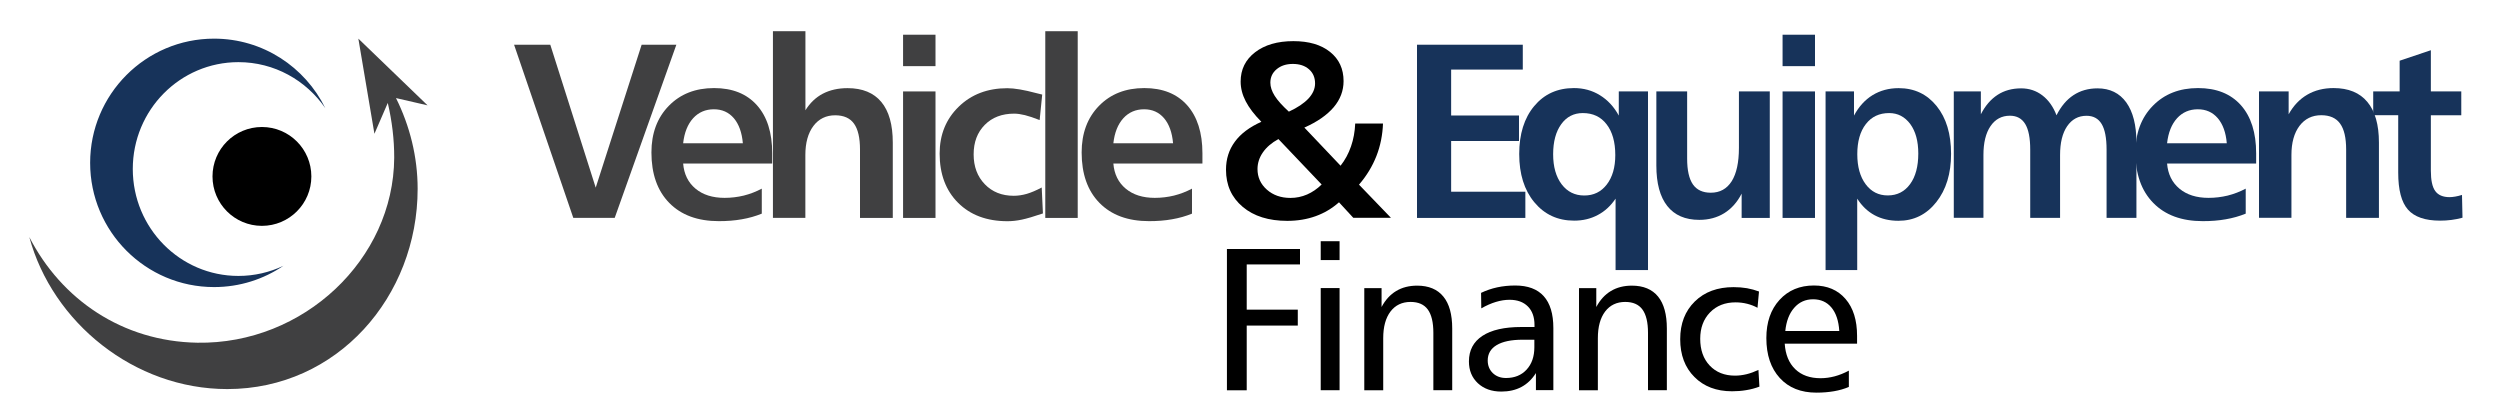
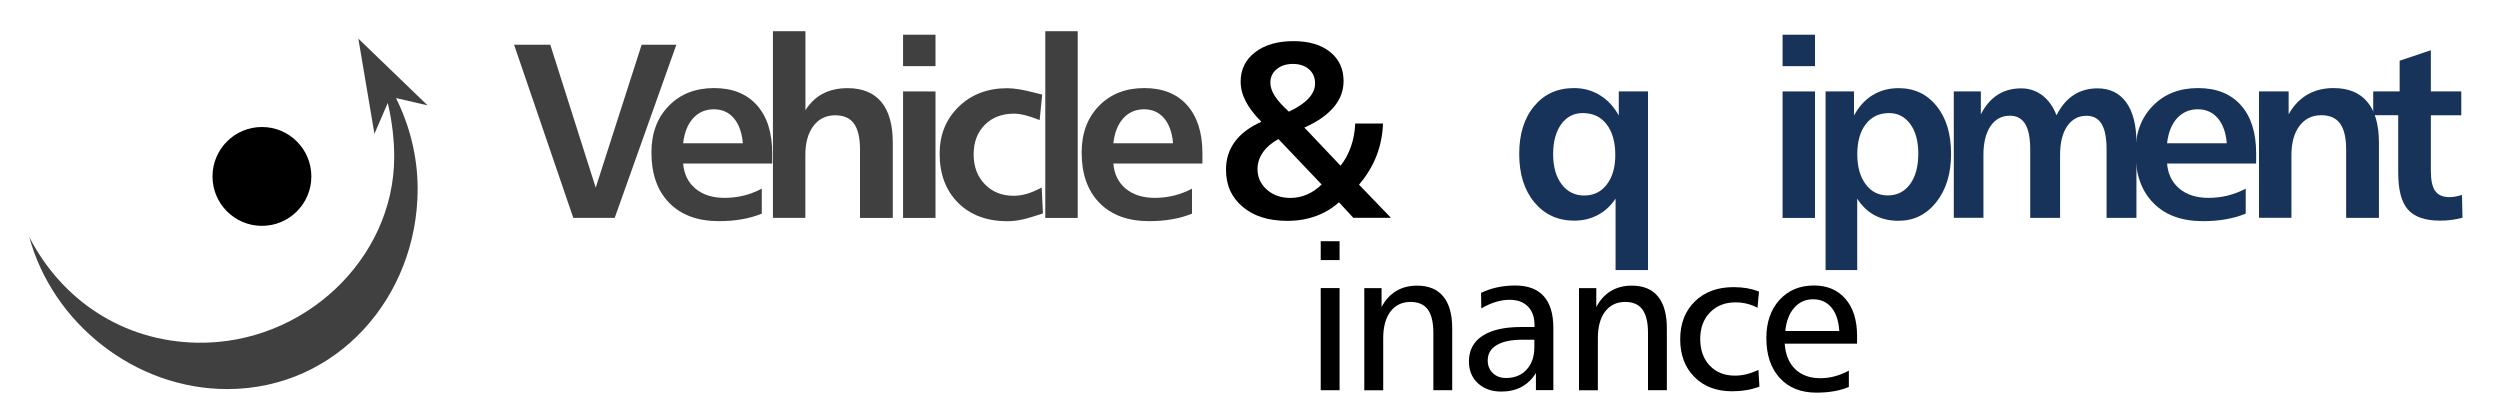
<svg xmlns="http://www.w3.org/2000/svg" id="Layer_1" x="0px" y="0px" viewBox="0 0 350 58.59" style="enable-background:new 0 0 350 58.59;" xml:space="preserve">
  <style type="text/css">	.st0{fill:#404041;}	.st1{fill:#17335A;}</style>
-   <path d="M171.78,34.86H182v2.16h-7.46v6.33h7.15v2.23h-7.15v9.06h-2.77V34.86z" />
  <path d="M184.9,33.77h2.64v2.64h-2.64V33.77z M184.9,40.33h2.64v14.3h-2.64V40.33z" />
  <path d="M203.31,45.99v8.64h-2.64v-8.04c0-1.46-0.26-2.55-0.78-3.26c-0.52-0.71-1.32-1.06-2.41-1.06c-1.19,0-2.13,0.45-2.81,1.34  c-0.68,0.9-1.02,2.14-1.02,3.74v7.29H191v-14.3h2.42v2.64c0.53-0.99,1.21-1.74,2.05-2.24c0.83-0.5,1.81-0.75,2.93-0.75  c1.61,0,2.84,0.51,3.67,1.53C202.9,42.53,203.31,44.02,203.31,45.99z" />
  <path d="M217.47,45.93v8.69h-2.44v-2.39c-0.55,0.87-1.23,1.52-2.04,1.95s-1.75,0.64-2.81,0.64c-1.35,0-2.44-0.39-3.28-1.17  c-0.83-0.78-1.25-1.79-1.25-3.05c0-1.56,0.63-2.75,1.89-3.58c1.26-0.83,3.08-1.24,5.45-1.24h1.84v-0.28c0-1.11-0.31-1.98-0.93-2.6  c-0.62-0.62-1.47-0.93-2.57-0.93c-0.61,0-1.25,0.1-1.91,0.3c-0.66,0.2-1.34,0.5-2.04,0.9l-0.03-2.17c0.71-0.34,1.47-0.6,2.25-0.77  c0.79-0.17,1.63-0.26,2.53-0.26c1.77,0,3.1,0.5,3.99,1.49C217.02,42.46,217.47,43.95,217.47,45.93z M213.16,47.56  c-1.57,0-2.78,0.25-3.62,0.75s-1.26,1.22-1.26,2.16c0,0.71,0.24,1.3,0.71,1.76c0.48,0.46,1.09,0.69,1.85,0.69  c1.2,0,2.16-0.39,2.88-1.17s1.09-1.82,1.09-3.13v-1.06H213.16z" />
  <path d="M233.36,45.99v8.64h-2.64v-8.04c0-1.46-0.26-2.55-0.78-3.26c-0.52-0.71-1.32-1.06-2.41-1.06c-1.19,0-2.13,0.45-2.81,1.34  c-0.68,0.9-1.02,2.14-1.02,3.74v7.29h-2.64v-14.3h2.42v2.64c0.53-0.99,1.21-1.74,2.05-2.24c0.83-0.5,1.81-0.75,2.93-0.75  c1.61,0,2.84,0.51,3.67,1.53C232.95,42.53,233.36,44.02,233.36,45.99z" />
  <path d="M246.26,40.81l-0.21,2.28c-0.44-0.24-0.92-0.43-1.44-0.56c-0.52-0.13-1.07-0.2-1.63-0.2c-1.47,0-2.67,0.47-3.58,1.41  c-0.91,0.94-1.37,2.17-1.37,3.69c0,1.56,0.44,2.81,1.33,3.75c0.89,0.94,2.07,1.41,3.54,1.41c0.54,0,1.08-0.07,1.62-0.2  c0.54-0.13,1.1-0.34,1.66-0.6l0.14,2.34c-0.59,0.22-1.21,0.39-1.85,0.49c-0.64,0.11-1.3,0.16-1.98,0.16c-2.19,0-3.95-0.67-5.27-2  c-1.33-1.33-1.99-3.1-1.99-5.29c0-2.19,0.68-3.95,2.05-5.29c1.37-1.34,3.17-2,5.42-2c0.66,0,1.28,0.05,1.88,0.15  C245.17,40.46,245.73,40.61,246.26,40.81z" />
  <path d="M259.99,47.02v1.09h-10.13c0.1,1.53,0.59,2.72,1.47,3.57c0.88,0.85,2.06,1.27,3.55,1.27c0.66,0,1.31-0.09,1.96-0.26  c0.65-0.17,1.32-0.44,2-0.8v2.28c-0.63,0.27-1.32,0.47-2.07,0.6c-0.75,0.13-1.57,0.2-2.47,0.2c-2.17,0-3.88-0.68-5.13-2.05  c-1.25-1.37-1.88-3.23-1.88-5.59c0-2.21,0.61-3.99,1.84-5.34c1.23-1.35,2.84-2.02,4.82-2.02c1.87,0,3.34,0.63,4.42,1.88  C259.46,43.11,259.99,44.83,259.99,47.02z M257.5,46.34c-0.09-1.43-0.46-2.52-1.1-3.29c-0.64-0.77-1.5-1.15-2.57-1.15  c-1.07,0-1.95,0.4-2.64,1.19c-0.7,0.79-1.11,1.88-1.25,3.25H257.5z" />
  <path class="st0" d="M71.97,6.26h5.07l6.36,20.01l6.43-20.01h4.86l-8.63,24.24h-5.8L71.97,6.26z" />
-   <path class="st0" d="M108.11,21.46v1.43H95.64c0.12,1.49,0.7,2.66,1.73,3.52c1.03,0.86,2.39,1.29,4.07,1.29  c0.92,0,1.82-0.11,2.69-0.32c0.87-0.22,1.71-0.54,2.52-0.97v3.5c-0.86,0.35-1.8,0.62-2.8,0.79c-1,0.18-2.07,0.26-3.21,0.26  c-2.96,0-5.27-0.85-6.94-2.55c-1.67-1.7-2.5-4.06-2.5-7.07c0-2.68,0.81-4.86,2.43-6.52c1.62-1.66,3.73-2.49,6.34-2.49  c2.57,0,4.57,0.8,6,2.4C107.4,16.33,108.11,18.58,108.11,21.46z M104,20.06c-0.13-1.5-0.55-2.67-1.26-3.51  c-0.72-0.84-1.65-1.25-2.8-1.25c-1.17,0-2.14,0.42-2.9,1.25c-0.76,0.84-1.23,2-1.4,3.51H104z" />
+   <path class="st0" d="M108.11,21.46v1.43H95.64c0.12,1.49,0.7,2.66,1.73,3.52c1.03,0.86,2.39,1.29,4.07,1.29  c0.92,0,1.82-0.11,2.69-0.32c0.87-0.22,1.71-0.54,2.52-0.97v3.5c-0.86,0.35-1.8,0.62-2.8,0.79c-1,0.18-2.07,0.26-3.21,0.26  c-2.96,0-5.27-0.85-6.94-2.55c-1.67-1.7-2.5-4.06-2.5-7.07c0-2.68,0.81-4.86,2.43-6.52c1.62-1.66,3.73-2.49,6.34-2.49  c2.57,0,4.57,0.8,6,2.4C107.4,16.33,108.11,18.58,108.11,21.46z M104,20.06c-0.13-1.5-0.55-2.67-1.26-3.51  c-0.72-0.84-1.65-1.25-2.8-1.25c-1.17,0-2.14,0.42-2.9,1.25c-0.76,0.84-1.23,2-1.4,3.51H104" />
  <path class="st0" d="M108.22,4.37h4.54v11.07c0.63-1.02,1.44-1.8,2.43-2.32c1-0.52,2.15-0.78,3.47-0.78c2.08,0,3.66,0.65,4.73,1.94  c1.07,1.29,1.6,3.19,1.6,5.69v10.54h-4.59v-9.57c0-1.64-0.28-2.85-0.84-3.63c-0.56-0.78-1.44-1.17-2.64-1.17  c-1.27,0-2.29,0.5-3.04,1.49c-0.75,1-1.13,2.35-1.13,4.07v8.8h-4.54V4.37z" />
  <path class="st0" d="M126.43,4.86h4.54v4.4h-4.54V4.86z M126.43,12.8h4.54v17.71h-4.54V12.8z" />
  <path class="st0" d="M145.91,13.24l-0.36,3.57c-0.81-0.32-1.5-0.55-2.06-0.69c-0.57-0.14-1.07-0.21-1.5-0.21  c-1.71,0-3.08,0.52-4.12,1.57c-1.04,1.05-1.56,2.42-1.56,4.13c0,1.71,0.52,3.1,1.56,4.18c1.04,1.08,2.39,1.62,4.05,1.62  c0.6,0,1.21-0.09,1.83-0.27c0.62-0.18,1.32-0.48,2.09-0.89l0.17,3.63c-1.26,0.43-2.25,0.72-2.96,0.87c-0.71,0.15-1.38,0.22-2,0.22  c-2.89,0-5.2-0.86-6.92-2.58c-1.72-1.72-2.58-4.02-2.58-6.88c0-2.65,0.89-4.84,2.67-6.57c1.78-1.73,4.05-2.59,6.8-2.59  c1.01,0,2.35,0.23,4.03,0.68C145.43,13.12,145.72,13.2,145.91,13.24z" />
  <path class="st0" d="M146.34,4.37h4.54v26.14h-4.54V4.37z" />
  <path class="st0" d="M168.34,21.46v1.43h-12.47c0.12,1.49,0.7,2.66,1.73,3.52c1.03,0.86,2.39,1.29,4.07,1.29  c0.92,0,1.82-0.11,2.69-0.32c0.87-0.22,1.71-0.54,2.52-0.97v3.5c-0.86,0.35-1.8,0.62-2.8,0.79c-1,0.18-2.07,0.26-3.21,0.26  c-2.96,0-5.27-0.85-6.94-2.55c-1.67-1.7-2.5-4.06-2.5-7.07c0-2.68,0.81-4.86,2.43-6.52c1.62-1.66,3.73-2.49,6.34-2.49  c2.57,0,4.57,0.8,6,2.4C167.62,16.33,168.34,18.58,168.34,21.46z M164.23,20.06c-0.13-1.5-0.55-2.67-1.26-3.51  c-0.72-0.84-1.65-1.25-2.8-1.25c-1.17,0-2.14,0.42-2.9,1.25c-0.76,0.84-1.23,2-1.4,3.51H164.23z" />
  <path d="M182.61,17.86l5.07,5.34c0.63-0.8,1.11-1.69,1.46-2.7c0.35-1,0.54-2.07,0.59-3.21h3.89c-0.06,1.6-0.36,3.12-0.92,4.55  c-0.56,1.43-1.37,2.77-2.44,4.01l4.47,4.64h-5.27l-2-2.17c-0.96,0.85-2.04,1.5-3.26,1.94c-1.22,0.44-2.54,0.66-3.98,0.66  c-2.6,0-4.69-0.65-6.24-1.96c-1.56-1.31-2.34-3.04-2.34-5.2c0-1.49,0.41-2.79,1.24-3.92c0.82-1.12,2.06-2.05,3.71-2.79  c-0.99-1-1.72-1.96-2.19-2.87c-0.47-0.91-0.71-1.83-0.71-2.76c0-1.69,0.67-3.06,2.02-4.1c1.35-1.04,3.14-1.56,5.37-1.56  c2.16,0,3.87,0.5,5.13,1.51c1.26,1.01,1.89,2.37,1.89,4.09c0,1.34-0.46,2.56-1.38,3.65C185.78,16.11,184.42,17.06,182.61,17.86z   M178.98,19.47c-0.96,0.52-1.68,1.15-2.18,1.87c-0.5,0.72-0.75,1.5-0.75,2.33c0,1.15,0.44,2.11,1.31,2.88  c0.87,0.77,1.97,1.16,3.3,1.16c0.82,0,1.59-0.16,2.33-0.48c0.73-0.32,1.41-0.78,2.04-1.4L178.98,19.47z M180.44,15.63  c1.21-0.56,2.12-1.17,2.74-1.83c0.62-0.67,0.93-1.37,0.93-2.12c0-0.82-0.28-1.48-0.85-1.98c-0.57-0.5-1.32-0.75-2.27-0.75  c-0.92,0-1.68,0.25-2.26,0.74c-0.59,0.49-0.88,1.12-0.88,1.89c0,0.58,0.2,1.19,0.61,1.84S179.53,14.8,180.44,15.63z" />
-   <path class="st1" d="M198.38,6.26h14.81v3.48h-10.03v6.43h9.5v3.57h-9.5v7.1h10.39v3.67h-15.17V6.26z" />
  <path class="st1" d="M226.63,16.18V12.8h4.09v25.01h-4.54v-10c-0.67,1-1.5,1.77-2.49,2.29c-0.99,0.53-2.09,0.79-3.31,0.79  c-2.3,0-4.15-0.86-5.57-2.57c-1.42-1.71-2.12-3.97-2.12-6.76s0.7-5.04,2.1-6.71c1.4-1.68,3.25-2.52,5.56-2.52  c1.34,0,2.56,0.33,3.64,1C225.08,14,225.96,14.95,226.63,16.18z M221.59,15.83c-1.26,0-2.27,0.52-3.02,1.56  c-0.75,1.04-1.13,2.44-1.13,4.21c0,1.75,0.4,3.15,1.19,4.2c0.8,1.05,1.85,1.57,3.17,1.57c1.31,0,2.36-0.51,3.15-1.54  c0.79-1.03,1.19-2.4,1.19-4.12c0-1.83-0.41-3.27-1.22-4.31C224.12,16.35,223.01,15.83,221.59,15.83z" />
-   <path class="st1" d="M231.88,12.8h4.32v9.4c0,1.64,0.27,2.84,0.81,3.62c0.54,0.77,1.37,1.16,2.5,1.16c1.28,0,2.25-0.54,2.93-1.61  c0.67-1.07,1.01-2.63,1.01-4.67v-7.9h4.32v17.71h-3.94v-3.4c-0.62,1.21-1.44,2.12-2.44,2.74c-1.01,0.62-2.17,0.93-3.49,0.93  c-1.97,0-3.46-0.65-4.48-1.94c-1.02-1.29-1.53-3.18-1.53-5.67V12.8z" />
  <path class="st1" d="M249.56,4.86h4.54v4.4h-4.54V4.86z M249.56,12.8h4.54v17.71h-4.54V12.8z" />
  <path class="st1" d="M260.01,27.81v10h-4.43V12.8h3.98v3.38c0.67-1.25,1.53-2.2,2.6-2.86c1.07-0.65,2.28-0.98,3.65-0.98  c2.2,0,3.97,0.84,5.32,2.51s2.02,3.9,2.02,6.69c0,2.76-0.69,5.02-2.07,6.76c-1.38,1.74-3.14,2.61-5.3,2.61  c-1.26,0-2.37-0.26-3.34-0.78C261.46,29.6,260.66,28.83,260.01,27.81z M264.48,15.83c-1.38,0-2.46,0.51-3.26,1.54  c-0.8,1.03-1.2,2.44-1.2,4.22c0,1.75,0.39,3.15,1.17,4.2c0.78,1.05,1.81,1.57,3.1,1.57c1.31,0,2.35-0.53,3.12-1.58  c0.77-1.05,1.15-2.48,1.15-4.29c0-1.72-0.37-3.09-1.12-4.12C266.68,16.35,265.7,15.83,264.48,15.83z" />
  <path class="st1" d="M287.91,16.14c0.63-1.25,1.42-2.19,2.38-2.82c0.96-0.63,2.08-0.95,3.36-0.95c1.74,0,3.08,0.66,4.03,1.97  c0.94,1.31,1.42,3.19,1.42,5.62v10.54h-4.18v-9.57c0-1.62-0.23-2.81-0.69-3.57c-0.46-0.77-1.17-1.15-2.12-1.15  c-1.14,0-2.04,0.49-2.71,1.46c-0.66,0.97-0.99,2.32-0.99,4.03v8.8h-4.18v-9.57c0-1.6-0.23-2.79-0.7-3.57  c-0.47-0.77-1.18-1.16-2.15-1.16c-1.14,0-2.05,0.49-2.71,1.46c-0.66,0.97-0.99,2.32-0.99,4.03v8.8h-4.15V12.8h3.79V16  c0.62-1.21,1.4-2.11,2.34-2.72c0.94-0.61,2.05-0.91,3.3-0.91c1.12,0,2.12,0.33,2.98,0.99C286.8,14.02,287.46,14.95,287.91,16.14z" />
  <path class="st1" d="M315.86,21.46v1.43h-12.47c0.12,1.49,0.7,2.66,1.73,3.52c1.03,0.86,2.39,1.29,4.07,1.29  c0.92,0,1.82-0.11,2.69-0.32c0.87-0.22,1.71-0.54,2.52-0.97v3.5c-0.86,0.35-1.8,0.62-2.8,0.79c-1,0.18-2.07,0.26-3.21,0.26  c-2.96,0-5.27-0.85-6.93-2.55c-1.67-1.7-2.5-4.06-2.5-7.07c0-2.68,0.81-4.86,2.43-6.52c1.62-1.66,3.73-2.49,6.34-2.49  c2.57,0,4.57,0.8,6,2.4C315.15,16.33,315.86,18.58,315.86,21.46z M311.75,20.06c-0.12-1.5-0.55-2.67-1.26-3.51  c-0.72-0.84-1.65-1.25-2.8-1.25c-1.17,0-2.14,0.42-2.9,1.25c-0.76,0.84-1.23,2-1.4,3.51H311.75z" />
  <path class="st1" d="M333.05,19.96v10.54h-4.59v-9.57c0-1.64-0.28-2.85-0.85-3.63c-0.56-0.78-1.44-1.17-2.64-1.17  c-1.27,0-2.29,0.5-3.04,1.49c-0.75,1-1.13,2.35-1.13,4.07v8.8h-4.54V12.8h4.15V16c0.67-1.21,1.54-2.12,2.6-2.74s2.3-0.93,3.69-0.93  c2.08,0,3.66,0.65,4.73,1.94C332.51,15.56,333.05,17.46,333.05,19.96z" />
  <path class="st1" d="M340.32,7.03v5.77h4.26v3.34h-4.26v7.76c0,1.32,0.2,2.27,0.61,2.84c0.41,0.57,1.08,0.86,2.01,0.86  c0.24,0,0.51-0.03,0.8-0.08c0.3-0.05,0.61-0.13,0.94-0.23l0.07,3.19c-0.5,0.14-1.02,0.24-1.55,0.31c-0.53,0.07-1.06,0.1-1.59,0.1  c-2.09,0-3.59-0.52-4.5-1.55c-0.91-1.03-1.36-2.76-1.36-5.17v-8.04h-3.5V12.8h3.7V8.5L340.32,7.03z" />
  <circle cx="36.67" cy="24.7" r="6.92" />
-   <path class="st1" d="M33.38,38.63c-8.17,0-14.79-6.7-14.79-14.97S25.21,8.7,33.38,8.7c5.04,0,9.48,2.55,12.16,6.44  c-2.83-5.76-8.74-9.73-15.57-9.73c-9.58,0-17.35,7.79-17.35,17.39c0,9.6,7.77,17.39,17.35,17.39c3.6,0,6.94-1.1,9.71-2.98  C37.76,38.12,35.63,38.63,33.38,38.63z" />
  <path class="st0" d="M59.86,14.75l-9.69-9.34l2.25,13.32l1.87-4.32c0.59,2.53,0.91,5.12,0.9,7.69C55.1,36.3,42.51,48.22,27.63,47.98  C17.14,47.8,8.59,41.93,4.1,33.18c3.24,11.97,14.69,21.29,27.72,21.29c15.43,0,26.65-12.98,26.65-28.03c0-4.47-1.09-8.81-3.03-12.71  L59.86,14.75z" />
</svg>